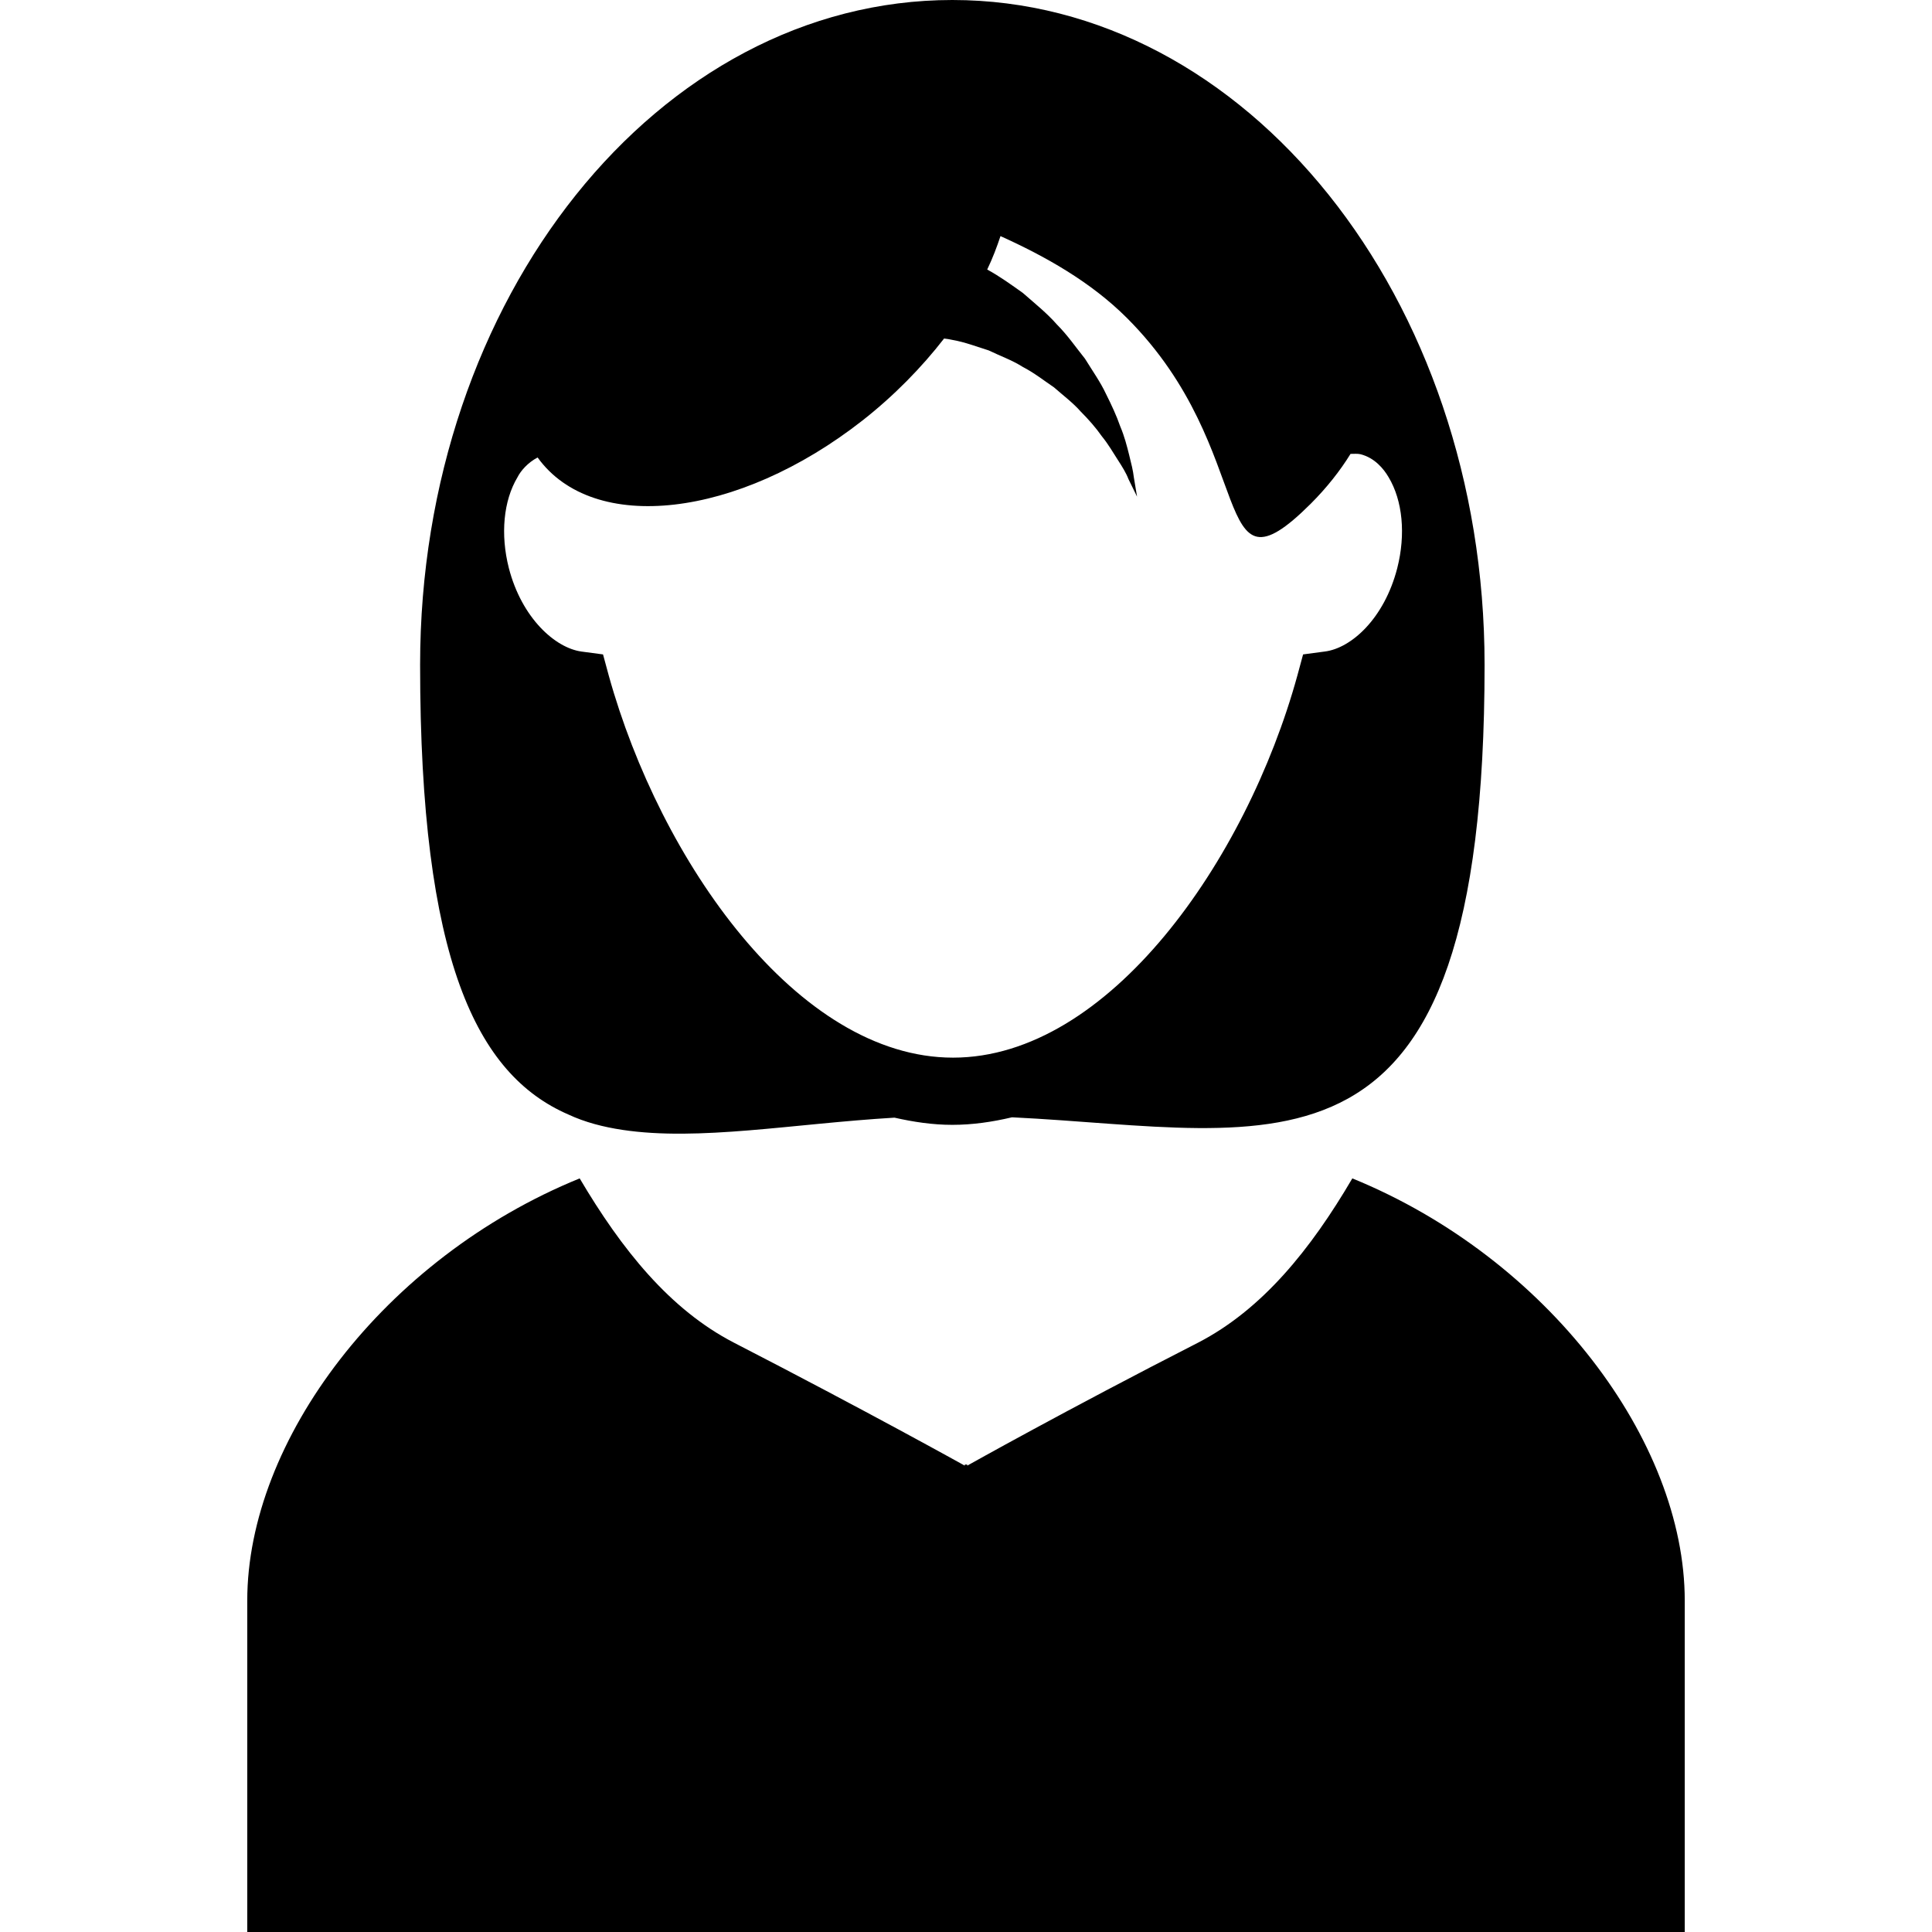
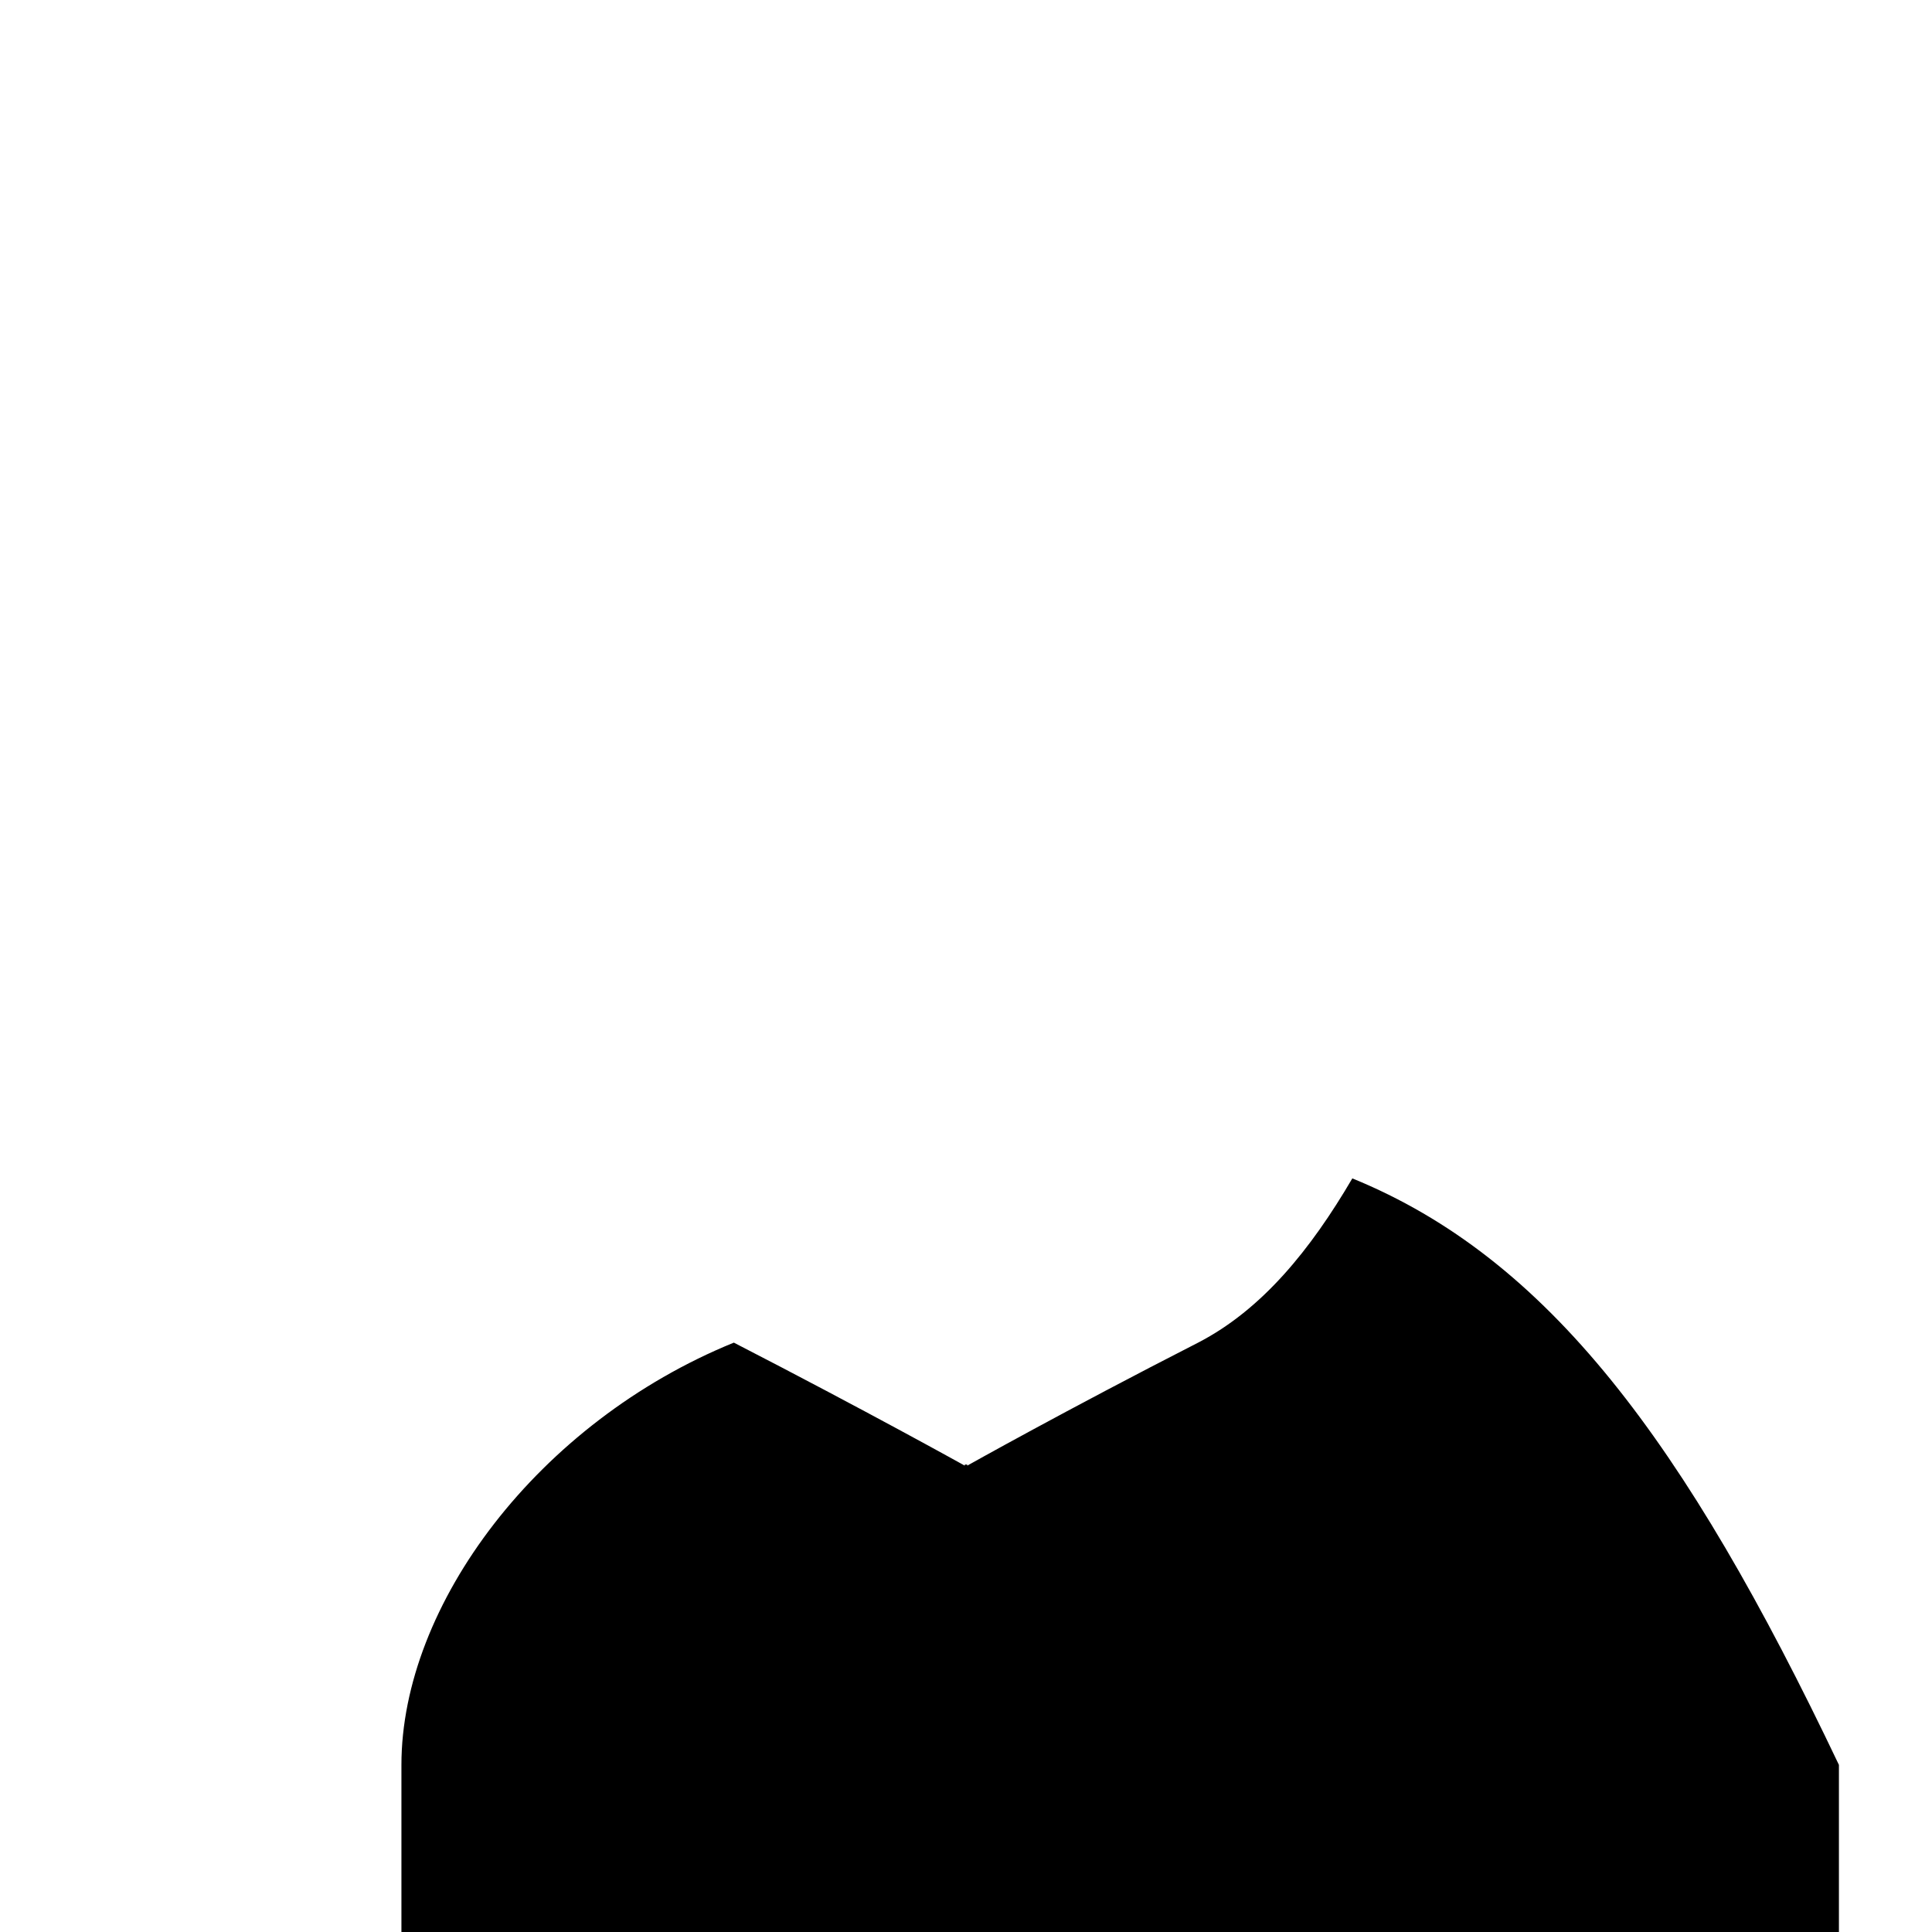
<svg xmlns="http://www.w3.org/2000/svg" x="0px" y="0px" viewBox="0 0 537.6 537.6" width="512px" height="512px">
  <g>
-     <path d="M173.2,314.4c21.3,3.199,47.3-1.701,75.7-3.4c5.3,1.199,10.6,2,16.1,2c5.6,0,11.1-0.801,16.6-2.1 c73.9,3.6,131.5,24.5,131.5-125.9C413.1,82.9,346.8,0,265,0c-81.8,0-148.1,82.9-148.1,185c0,82.1,15.7,114,41.2,125.1 C162.8,312.3,167.9,313.6,173.2,314.4z M149.6,127.3c15.5,21.5,55.7,16.9,90.4-10.3c8.8-6.9,16.5-14.8,22.7-22.8 c0.8,0.1,1.6,0.2,2.4,0.4c3.4,0.6,6.5,1.8,10,2.9c3.101,1.5,6.5,2.7,9.5,4.6c3.101,1.6,5.9,3.8,8.7,5.7c2.5,2.2,5.3,4.3,7.4,6.7 c2.199,2.2,4.3,4.6,5.899,6.9c1.8,2.2,3.101,4.5,4.4,6.5s2.399,3.8,3,5.4c1.5,3.1,2.399,4.9,2.399,4.9s-0.3-1.9-0.899-5.4 c-0.2-1.8-0.7-3.8-1.3-6.2c-0.601-2.4-1.301-5.2-2.5-8c-1-2.9-2.4-5.9-4-9.1c-1.5-3.2-3.7-6.3-5.801-9.7c-2.5-3.1-4.8-6.5-7.8-9.5 c-2.8-3.2-6.2-5.9-9.5-8.8c-3.1-2.2-6.399-4.6-9.899-6.5c1.5-3.1,2.699-6.3,3.699-9.3c12.4,5.6,25.101,12.7,35.2,22.8 c37.101,37.1,22.5,80.2,51.101,51.7c4.5-4.5,8.199-9.2,11.1-13.9c1,0,2-0.1,2.8,0.1c3.9,1,6.4,4,7.8,6.4 c3.9,6.5,4.801,15.9,2.4,25.3c-3.6,14-12.8,22.3-20.2,23.2l-6,0.8L361,188c-14.2,51.5-52.5,106.3-95.8,106.3 c-43.3,0-81.5-54.8-95.8-106.3l-1.6-5.9l-6-0.8c-7.3-1-16.6-9.3-20.2-23.2c-2.4-9.4-1.5-18.8,2.4-25.3 C144.9,131,146.9,128.7,149.6,127.3z" />
-     <path d="M376.3,327.9c-11.6,19.799-25.1,36.5-42.9,45.699c-36.8,18.8-64.199,34.2-64.199,34.2l-0.101-0.1v-0.301l-0.3,0.2 l-0.3-0.2v0.301l-0.1,0.1c0,0-27.3-15.2-64.2-34.2c-17.8-9.199-31.2-25.9-42.9-45.699c-54.5,22.199-92.5,72.999-92.5,117.499 c0,46.801,0,92.2,0,92.2h199.6h0.8h199.6c0,0,0-45.399,0-92.2C468.8,401,430.7,350.1,376.3,327.9z" />
+     <path d="M376.3,327.9c-11.6,19.799-25.1,36.5-42.9,45.699c-36.8,18.8-64.199,34.2-64.199,34.2l-0.101-0.1v-0.301l-0.3,0.2 l-0.3-0.2v0.301l-0.1,0.1c0,0-27.3-15.2-64.2-34.2c-54.5,22.199-92.5,72.999-92.5,117.499 c0,46.801,0,92.2,0,92.2h199.6h0.8h199.6c0,0,0-45.399,0-92.2C468.8,401,430.7,350.1,376.3,327.9z" />
  </g>
</svg>